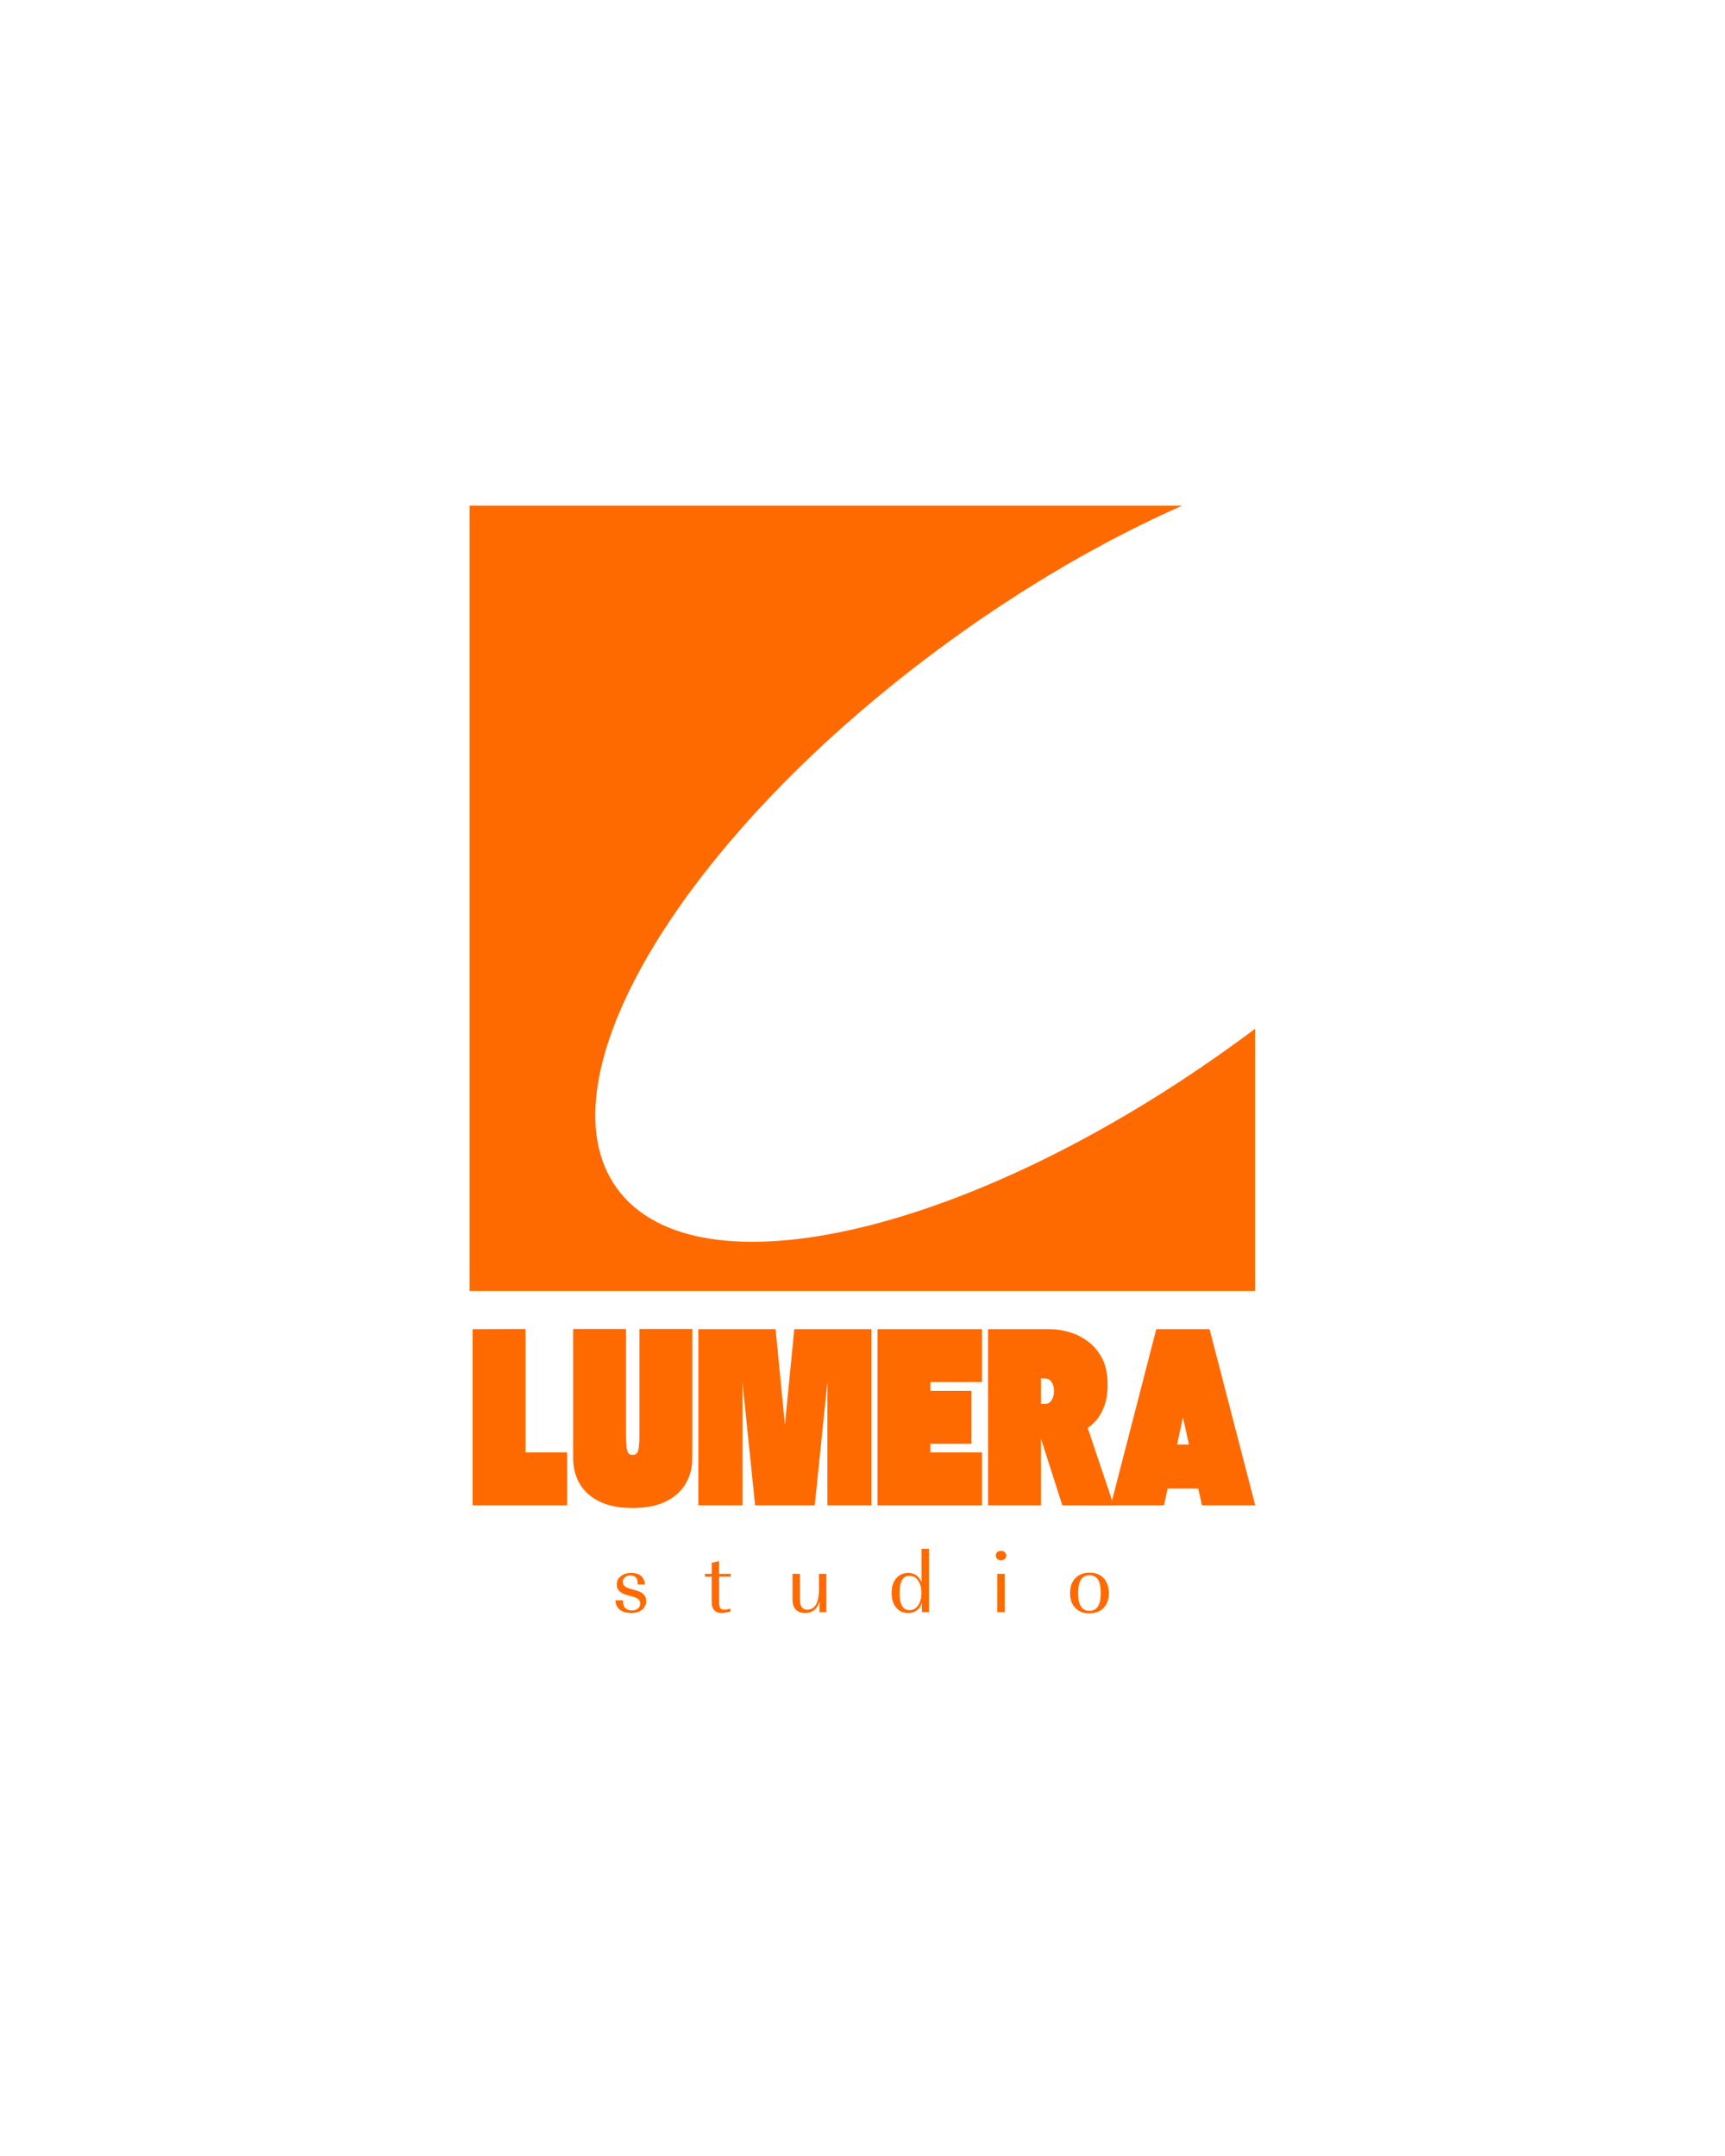
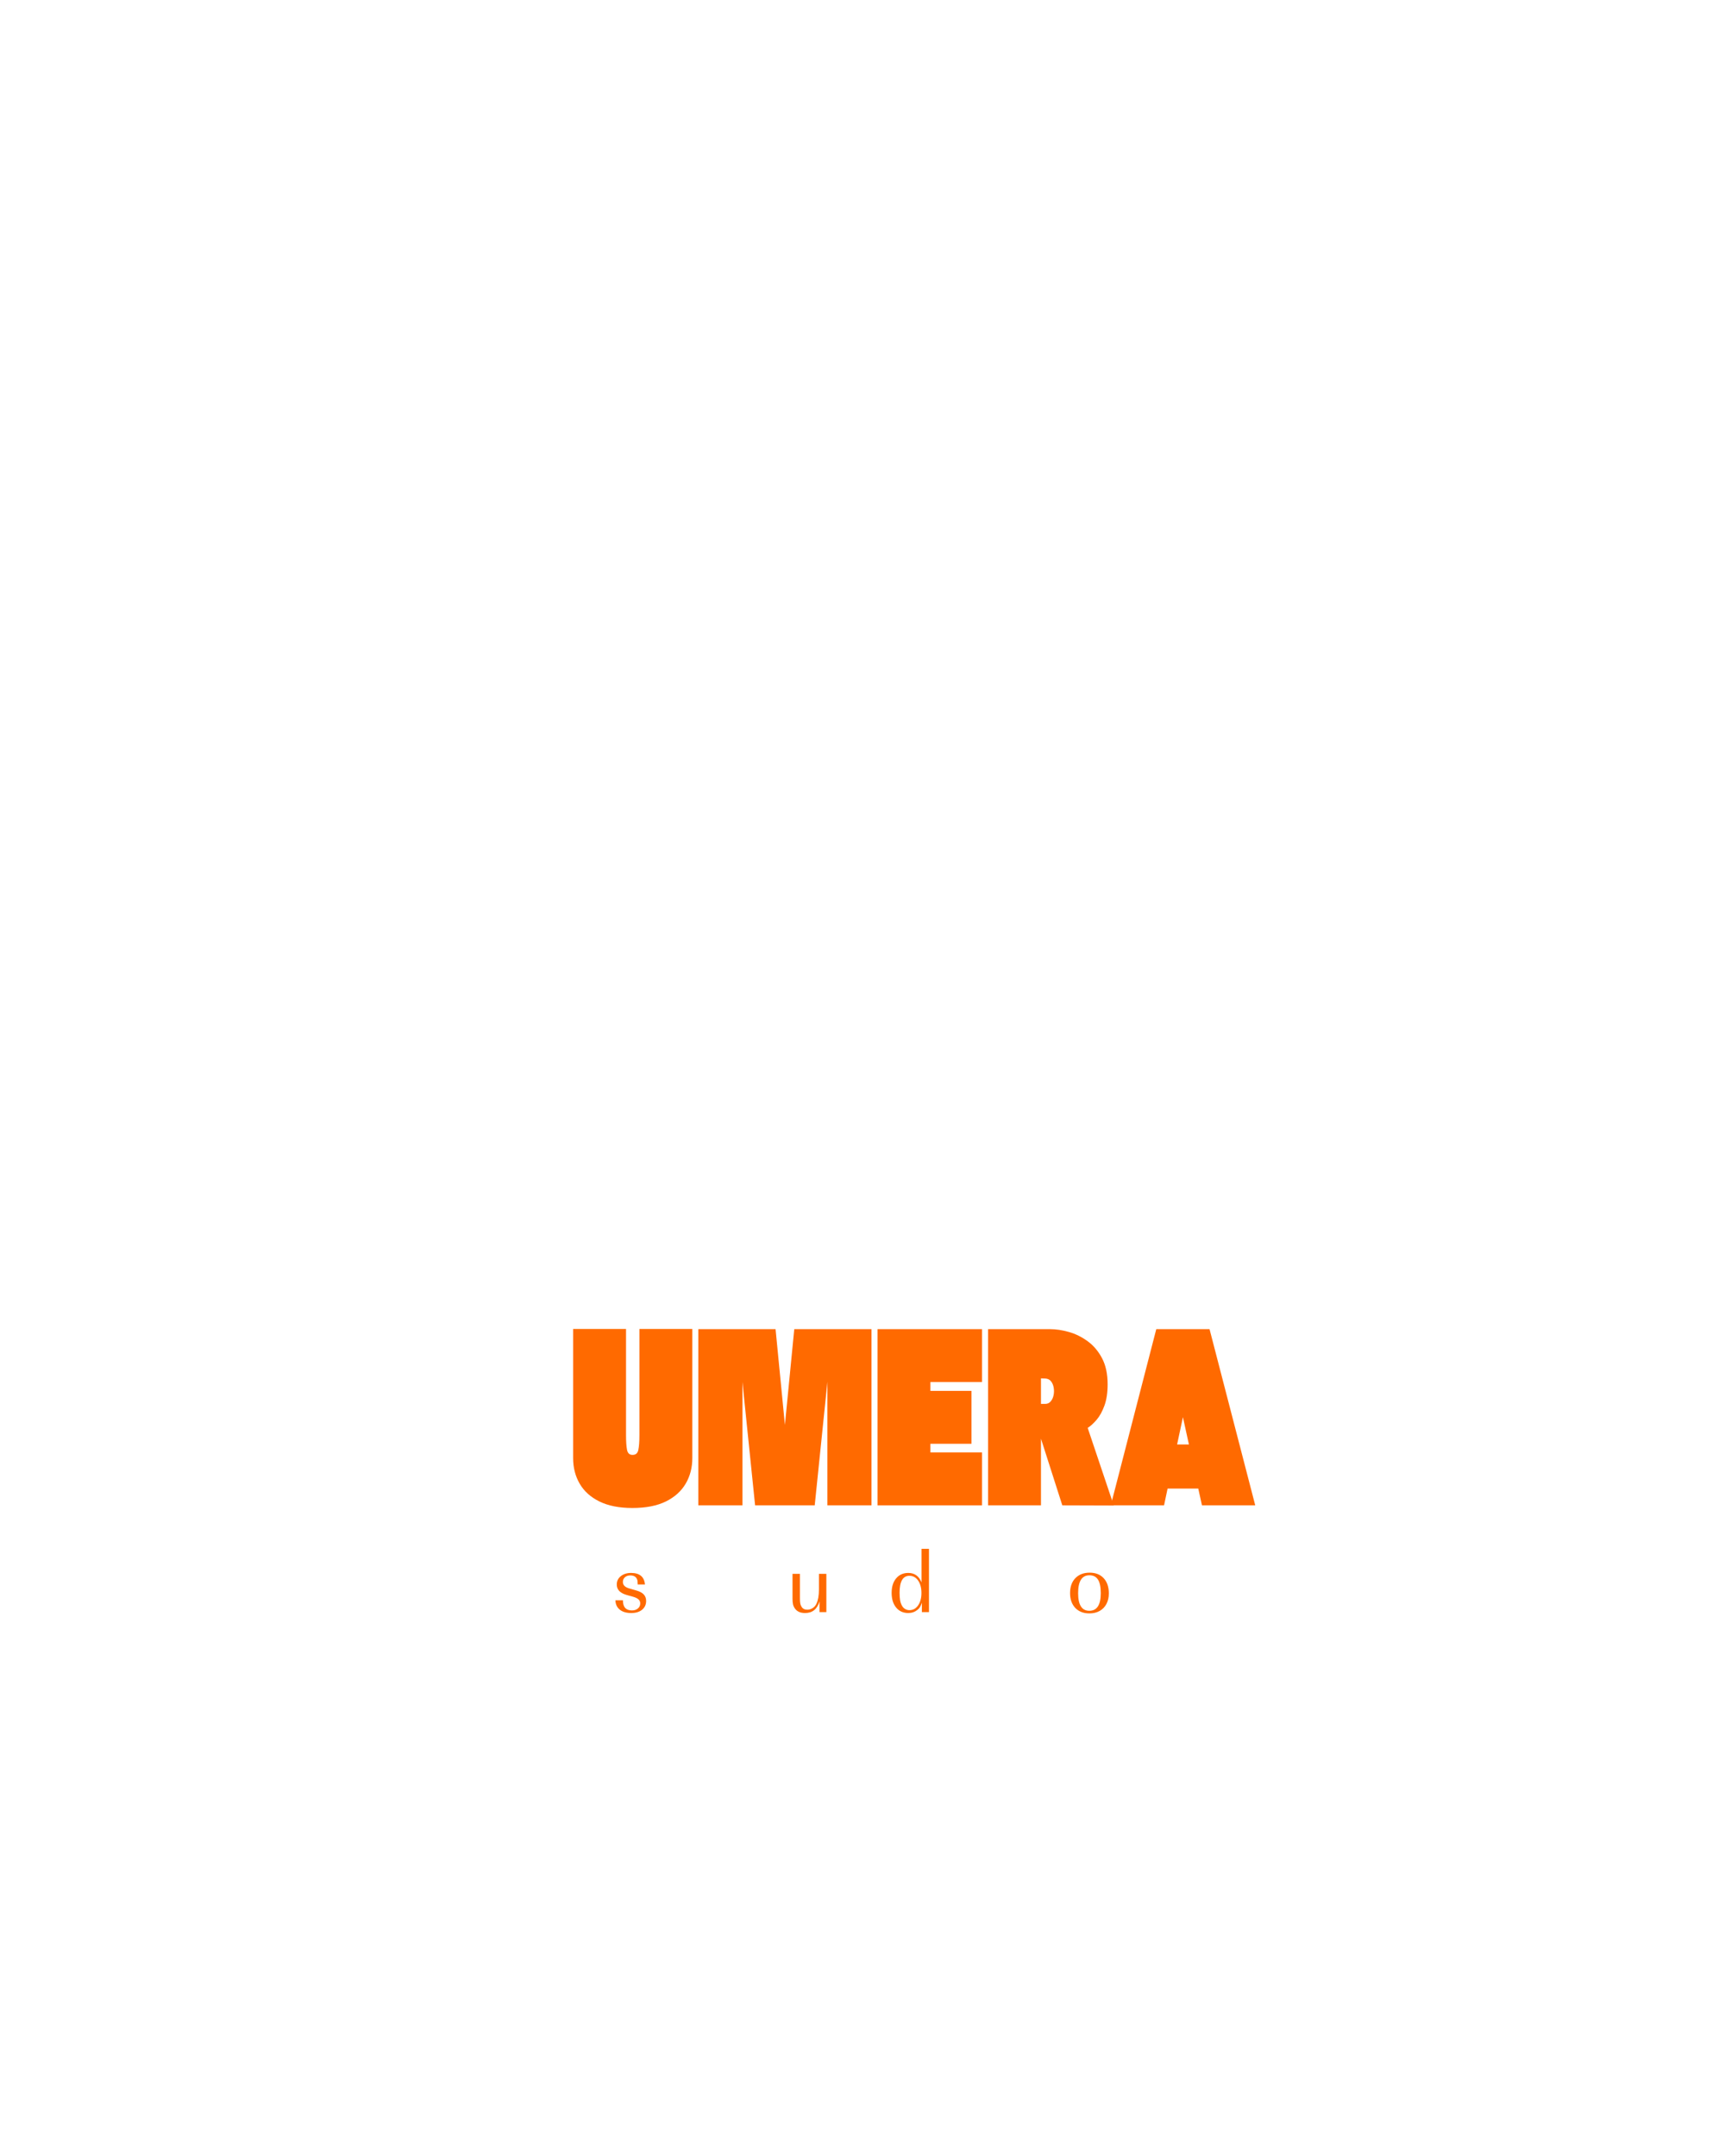
<svg xmlns="http://www.w3.org/2000/svg" width="1080" zoomAndPan="magnify" viewBox="0 0 810 1012.5" height="1350" preserveAspectRatio="xMidYMid meet" version="1.0">
  <defs>
    <g />
    <clipPath id="eb7dfb7578">
      <rect x="0" width="263" y="0" height="46" />
    </clipPath>
    <clipPath id="e51c2b2f49">
      <rect x="0" width="371" y="0" height="122" />
    </clipPath>
    <clipPath id="5125b91c54">
      <path d="M 220.504 237.438 L 589.324 237.438 L 589.324 606.258 L 220.504 606.258 Z M 220.504 237.438 " clip-rule="nonzero" />
    </clipPath>
  </defs>
  <g transform="matrix(1, 0, 0, 1, 287, 725)">
    <g clip-path="url(#eb7dfb7578)">
      <g fill="#ff6a00" fill-opacity="1">
        <g transform="translate(0.556, 32.086)">
          <g>
            <path d="M 1.422 -5.547 L 4.953 -5.547 C 4.93 -2.379 6.348 -0.797 9.203 -0.797 C 10.328 -0.797 11.254 -1.102 11.984 -1.719 C 12.711 -2.332 13.078 -3.117 13.078 -4.078 C 13.078 -4.836 12.805 -5.469 12.266 -5.969 C 11.734 -6.469 10.867 -6.891 9.672 -7.234 L 7.391 -7.859 C 6.492 -8.109 5.816 -8.332 5.359 -8.531 C 4.898 -8.727 4.445 -8.977 4 -9.281 C 2.707 -10.188 2.062 -11.422 2.062 -12.984 C 2.062 -14.586 2.691 -15.891 3.953 -16.891 C 5.211 -17.898 6.82 -18.406 8.781 -18.406 C 12.789 -18.406 14.961 -16.598 15.297 -12.984 L 11.891 -12.984 C 11.867 -13.711 11.836 -14.258 11.797 -14.625 C 11.754 -14.988 11.66 -15.297 11.516 -15.547 C 11.016 -16.672 9.977 -17.234 8.406 -17.234 C 7.363 -17.234 6.52 -16.945 5.875 -16.375 C 5.238 -15.801 4.922 -15.066 4.922 -14.172 C 4.922 -12.68 5.957 -11.656 8.031 -11.094 L 11.047 -10.219 C 12.703 -9.77 13.914 -9.145 14.688 -8.344 C 15.457 -7.539 15.844 -6.508 15.844 -5.25 C 15.844 -3.539 15.211 -2.164 13.953 -1.125 C 12.691 -0.094 11 0.422 8.875 0.422 C 6.57 0.422 4.77 -0.102 3.469 -1.156 C 2.164 -2.207 1.484 -3.672 1.422 -5.547 Z M 1.422 -5.547 " />
          </g>
        </g>
      </g>
      <g fill="#ff6a00" fill-opacity="1">
        <g transform="translate(43.857, 32.086)">
          <g>
-             <path d="M 6.812 -24 L 6.812 -17.984 L 12.234 -17.984 L 12.234 -16.641 L 6.812 -16.641 L 6.812 -5 C 6.812 -3.539 6.984 -2.531 7.328 -1.969 C 7.68 -1.414 8.305 -1.141 9.203 -1.141 C 9.535 -1.141 9.867 -1.172 10.203 -1.234 C 10.547 -1.305 11.18 -1.441 12.109 -1.641 L 12.109 -0.297 C 11.047 -0.016 10.219 0.172 9.625 0.266 C 9.039 0.367 8.469 0.422 7.906 0.422 C 6.219 0.422 4.969 -0.18 4.156 -1.391 C 3.852 -1.867 3.641 -2.379 3.516 -2.922 C 3.391 -3.461 3.328 -4.18 3.328 -5.078 L 3.328 -16.641 L 0.125 -16.641 L 0.125 -17.984 L 3.328 -17.984 L 3.328 -23.156 Z M 6.812 -24 " />
-           </g>
+             </g>
        </g>
      </g>
      <g fill="#ff6a00" fill-opacity="1">
        <g transform="translate(82.451, 32.086)">
          <g>
            <path d="M 18.578 -17.984 L 18.578 0 L 15.344 0 L 15.344 -5.047 C 14.301 -1.398 12.047 0.422 8.578 0.422 C 6.391 0.422 4.805 -0.281 3.828 -1.688 C 3.398 -2.27 3.102 -2.906 2.938 -3.594 C 2.77 -4.281 2.688 -5.188 2.688 -6.312 L 2.688 -17.984 L 6.172 -17.984 L 6.172 -6.562 C 6.172 -5.406 6.227 -4.539 6.344 -3.969 C 6.457 -3.395 6.672 -2.883 6.984 -2.438 C 7.535 -1.57 8.414 -1.141 9.625 -1.141 C 10.52 -1.141 11.359 -1.391 12.141 -1.891 C 12.93 -2.391 13.52 -3.062 13.906 -3.906 C 14.301 -4.75 14.598 -5.719 14.797 -6.812 C 14.992 -7.906 15.094 -9.223 15.094 -10.766 L 15.094 -17.984 Z M 18.578 -17.984 " />
          </g>
        </g>
      </g>
      <g fill="#ff6a00" fill-opacity="1">
        <g transform="translate(129.913, 32.086)">
          <g>
            <path d="M 15.797 -29.719 L 19.297 -29.719 L 19.297 0 L 15.969 0 L 15.969 -4.453 C 15.688 -3.586 15.406 -2.914 15.125 -2.438 C 14.852 -1.957 14.438 -1.492 13.875 -1.047 C 12.633 -0.066 11.203 0.422 9.578 0.422 C 7.203 0.422 5.305 -0.43 3.891 -2.141 C 2.473 -3.848 1.766 -6.145 1.766 -9.031 C 1.766 -11.895 2.473 -14.172 3.891 -15.859 C 5.305 -17.555 7.203 -18.406 9.578 -18.406 C 12.547 -18.406 14.617 -16.922 15.797 -13.953 Z M 10.125 -17.062 C 7.039 -17.062 5.5 -14.414 5.5 -9.125 C 5.5 -7.633 5.586 -6.406 5.766 -5.438 C 5.953 -4.477 6.258 -3.633 6.688 -2.906 C 7.051 -2.281 7.539 -1.789 8.156 -1.438 C 8.77 -1.094 9.426 -0.922 10.125 -0.922 C 11.812 -0.922 13.172 -1.672 14.203 -3.172 C 15.242 -4.672 15.766 -6.613 15.766 -9 C 15.766 -11.406 15.242 -13.348 14.203 -14.828 C 13.172 -16.316 11.812 -17.062 10.125 -17.062 Z M 10.125 -17.062 " />
          </g>
        </g>
      </g>
      <g fill="#ff6a00" fill-opacity="1">
        <g transform="translate(178.175, 32.086)">
          <g>
-             <path d="M 6.594 -17.984 L 6.594 0 L 3.109 0 L 3.109 -17.984 Z M 4.875 -28.75 C 5.602 -28.75 6.191 -28.551 6.641 -28.156 C 7.086 -27.77 7.312 -27.238 7.312 -26.562 C 7.312 -25.895 7.086 -25.363 6.641 -24.969 C 6.191 -24.57 5.586 -24.375 4.828 -24.375 C 4.129 -24.375 3.555 -24.578 3.109 -24.984 C 2.66 -25.391 2.438 -25.914 2.438 -26.562 C 2.438 -27.238 2.648 -27.77 3.078 -28.156 C 3.516 -28.551 4.113 -28.75 4.875 -28.75 Z M 4.875 -28.75 " />
-           </g>
+             </g>
        </g>
      </g>
      <g fill="#ff6a00" fill-opacity="1">
        <g transform="translate(213.7, 32.086)">
          <g>
            <path d="M 10.969 -18.531 C 13.77 -18.531 15.969 -17.66 17.562 -15.922 C 19.164 -14.191 19.969 -11.812 19.969 -8.781 C 19.969 -6.906 19.594 -5.258 18.844 -3.844 C 18.102 -2.426 17.047 -1.332 15.672 -0.562 C 14.305 0.207 12.695 0.594 10.844 0.594 C 8.039 0.594 5.828 -0.266 4.203 -1.984 C 2.578 -3.711 1.766 -6.035 1.766 -8.953 C 1.766 -11.891 2.586 -14.219 4.234 -15.938 C 5.891 -17.664 8.133 -18.531 10.969 -18.531 Z M 10.844 -17.312 C 7.312 -17.312 5.547 -14.508 5.547 -8.906 C 5.547 -3.383 7.297 -0.625 10.797 -0.625 C 14.391 -0.625 16.188 -3.383 16.188 -8.906 C 16.188 -11.789 15.75 -13.91 14.875 -15.266 C 14.008 -16.629 12.664 -17.312 10.844 -17.312 Z M 10.844 -17.312 " />
          </g>
        </g>
      </g>
    </g>
  </g>
  <g transform="matrix(1, 0, 0, 1, 220, 615)">
    <g clip-path="url(#e51c2b2f49)">
      <g fill="#ff6a00" fill-opacity="1">
        <g transform="translate(0.67, 91.931)">
          <g>
-             <path d="M 1.25 -82.734 L 26.094 -82.812 L 26.094 -24.844 L 45.625 -24.844 L 45.625 0 L 1.25 0 Z M 1.25 -82.734 " />
-           </g>
+             </g>
        </g>
      </g>
      <g fill="#ff6a00" fill-opacity="1">
        <g transform="translate(47.869, 91.931)">
          <g>
            <path d="M 1.25 -82.812 L 26.094 -82.812 L 26.094 -32.953 C 26.094 -29.922 26.254 -27.602 26.578 -26 C 26.91 -24.406 27.797 -23.633 29.234 -23.688 C 30.672 -23.688 31.551 -24.473 31.875 -26.047 C 32.207 -27.617 32.375 -29.922 32.375 -32.953 L 32.375 -82.812 L 57.219 -82.812 L 57.219 -22.188 C 57.219 -17.719 56.18 -13.719 54.109 -10.188 C 52.047 -6.656 48.941 -3.863 44.797 -1.812 C 40.66 0.227 35.414 1.25 29.062 1.25 C 22.883 1.25 17.723 0.227 13.578 -1.812 C 9.441 -3.863 6.352 -6.656 4.312 -10.188 C 2.27 -13.719 1.25 -17.719 1.25 -22.188 Z M 1.25 -82.812 " />
          </g>
        </g>
      </g>
      <g fill="#ff6a00" fill-opacity="1">
        <g transform="translate(106.662, 91.931)">
          <g>
            <path d="M 1.25 -82.734 L 37.516 -82.734 L 41.906 -37.766 L 46.297 -82.734 L 82.562 -82.734 L 82.562 0 L 61.859 0 L 61.859 -57.969 L 55.906 0 L 27.906 0 L 21.953 -57.969 L 21.953 0 L 1.25 0 Z M 1.25 -82.734 " />
          </g>
        </g>
      </g>
      <g fill="#ff6a00" fill-opacity="1">
        <g transform="translate(190.792, 91.931)">
          <g>
            <path d="M 50.344 0 L 1.25 0 L 1.25 -82.734 L 50.344 -82.734 L 50.344 -57.891 L 26.094 -57.891 L 26.094 -53.75 L 45.375 -53.75 L 45.375 -28.906 L 26.094 -28.906 L 26.094 -24.844 L 50.344 -24.844 Z M 50.344 0 " />
          </g>
        </g>
      </g>
      <g fill="#ff6a00" fill-opacity="1">
        <g transform="translate(242.711, 91.931)">
          <g>
            <path d="M 1.25 0 L 1.25 -82.734 L 30.391 -82.734 C 33.148 -82.734 36.086 -82.289 39.203 -81.406 C 42.328 -80.52 45.27 -79.066 48.031 -77.047 C 50.789 -75.035 53.039 -72.375 54.781 -69.062 C 56.52 -65.75 57.391 -61.664 57.391 -56.812 C 57.391 -52.895 56.891 -49.566 55.891 -46.828 C 54.898 -44.098 53.688 -41.891 52.25 -40.203 C 50.82 -38.523 49.414 -37.242 48.031 -36.359 L 60.281 0.078 L 36.109 0 L 26.094 -31.297 L 26.094 0 Z M 28.156 -59.547 L 26.094 -59.625 L 26.094 -47.625 L 28.078 -47.625 C 29.117 -47.625 29.973 -48.008 30.641 -48.781 C 31.305 -49.551 31.758 -50.516 32 -51.672 C 32.25 -52.836 32.273 -54.008 32.078 -55.188 C 31.891 -56.375 31.477 -57.379 30.844 -58.203 C 30.207 -59.035 29.312 -59.484 28.156 -59.547 Z M 28.156 -59.547 " />
          </g>
        </g>
      </g>
      <g fill="#ff6a00" fill-opacity="1">
        <g transform="translate(301.586, 91.931)">
          <g>
            <path d="M 25.016 0 L 0 0 L 21.359 -82.734 L 46.375 -82.734 L 67.828 0 L 42.812 0 L 41.078 -7.875 L 26.672 -7.875 Z M 33.875 -41.406 L 31.141 -28.578 L 36.688 -28.578 Z M 33.875 -41.406 " />
          </g>
        </g>
      </g>
    </g>
  </g>
  <g clip-path="url(#5125b91c54)">
-     <path fill="#ff6a00" d="M 581.492 488.914 C 458.039 578.863 327.43 609.852 289.758 558.164 C 252.082 506.453 321.605 391.633 445.062 301.684 C 481.996 274.766 519.57 253.18 555.094 237.465 L 220.504 237.465 L 220.504 606.445 L 589.488 606.445 L 589.488 483.016 C 586.848 484.988 584.184 486.988 581.492 488.938 Z M 581.492 488.914 " fill-opacity="1" fill-rule="nonzero" />
-   </g>
+     </g>
</svg>